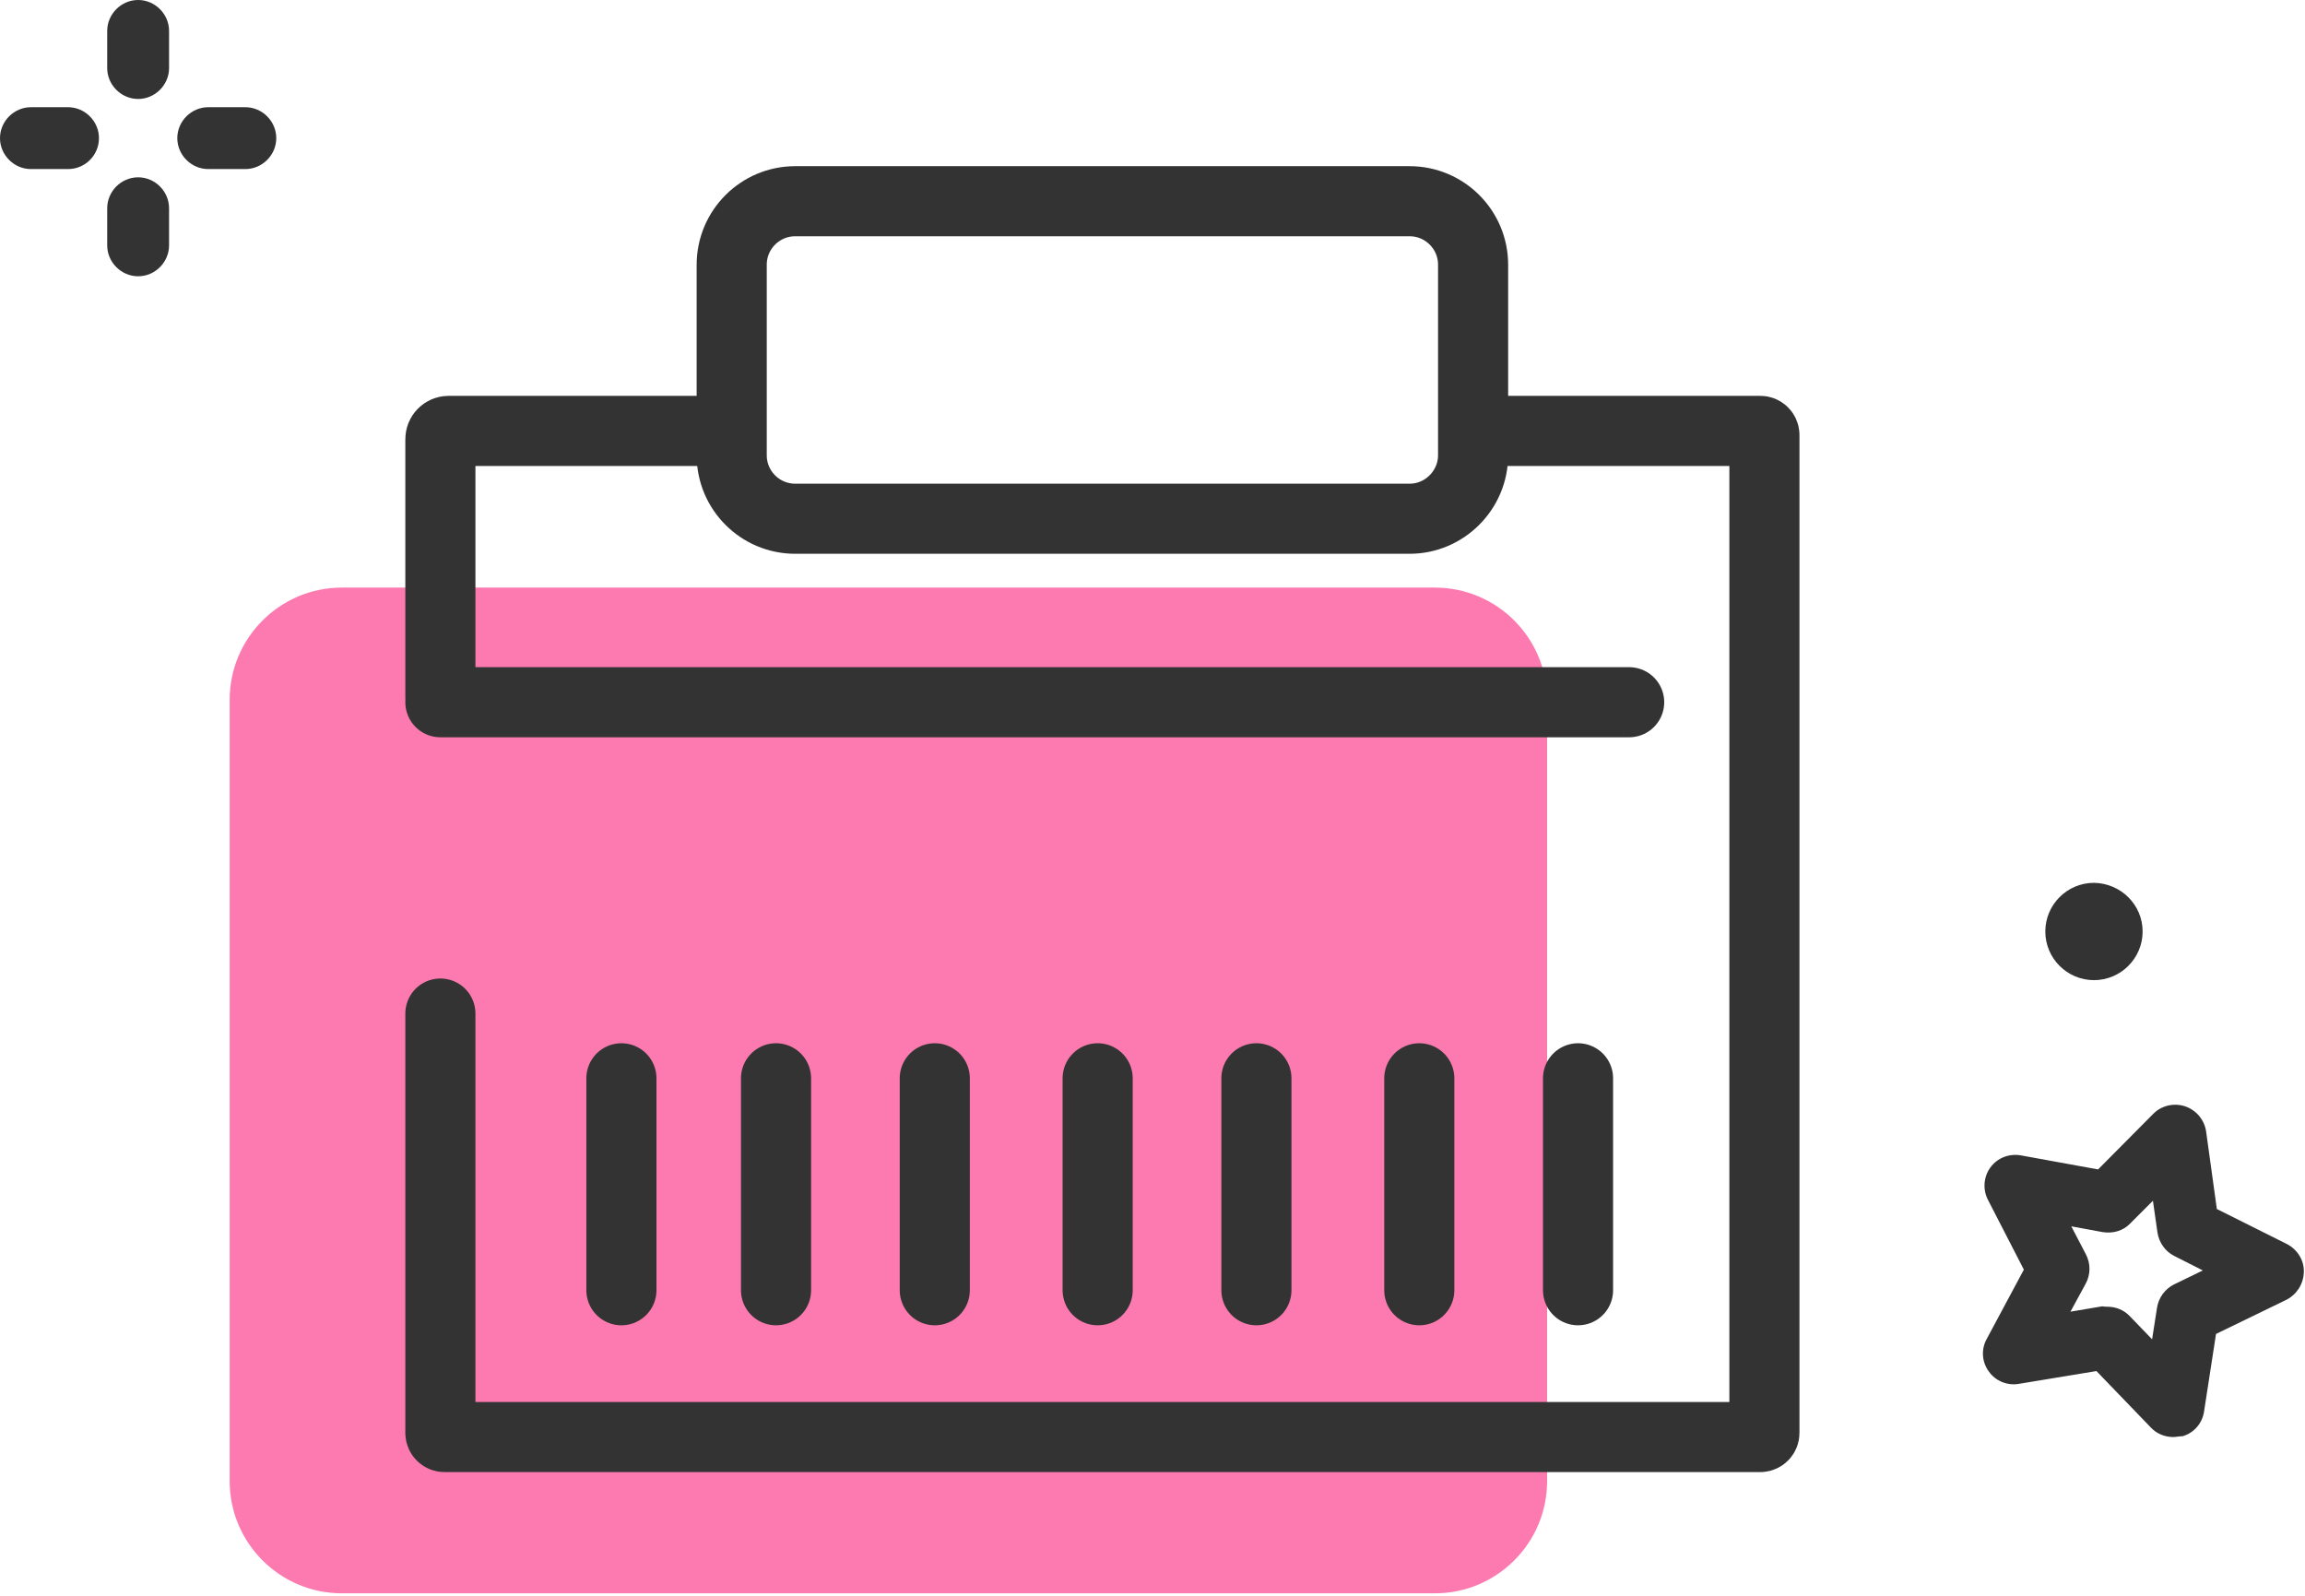
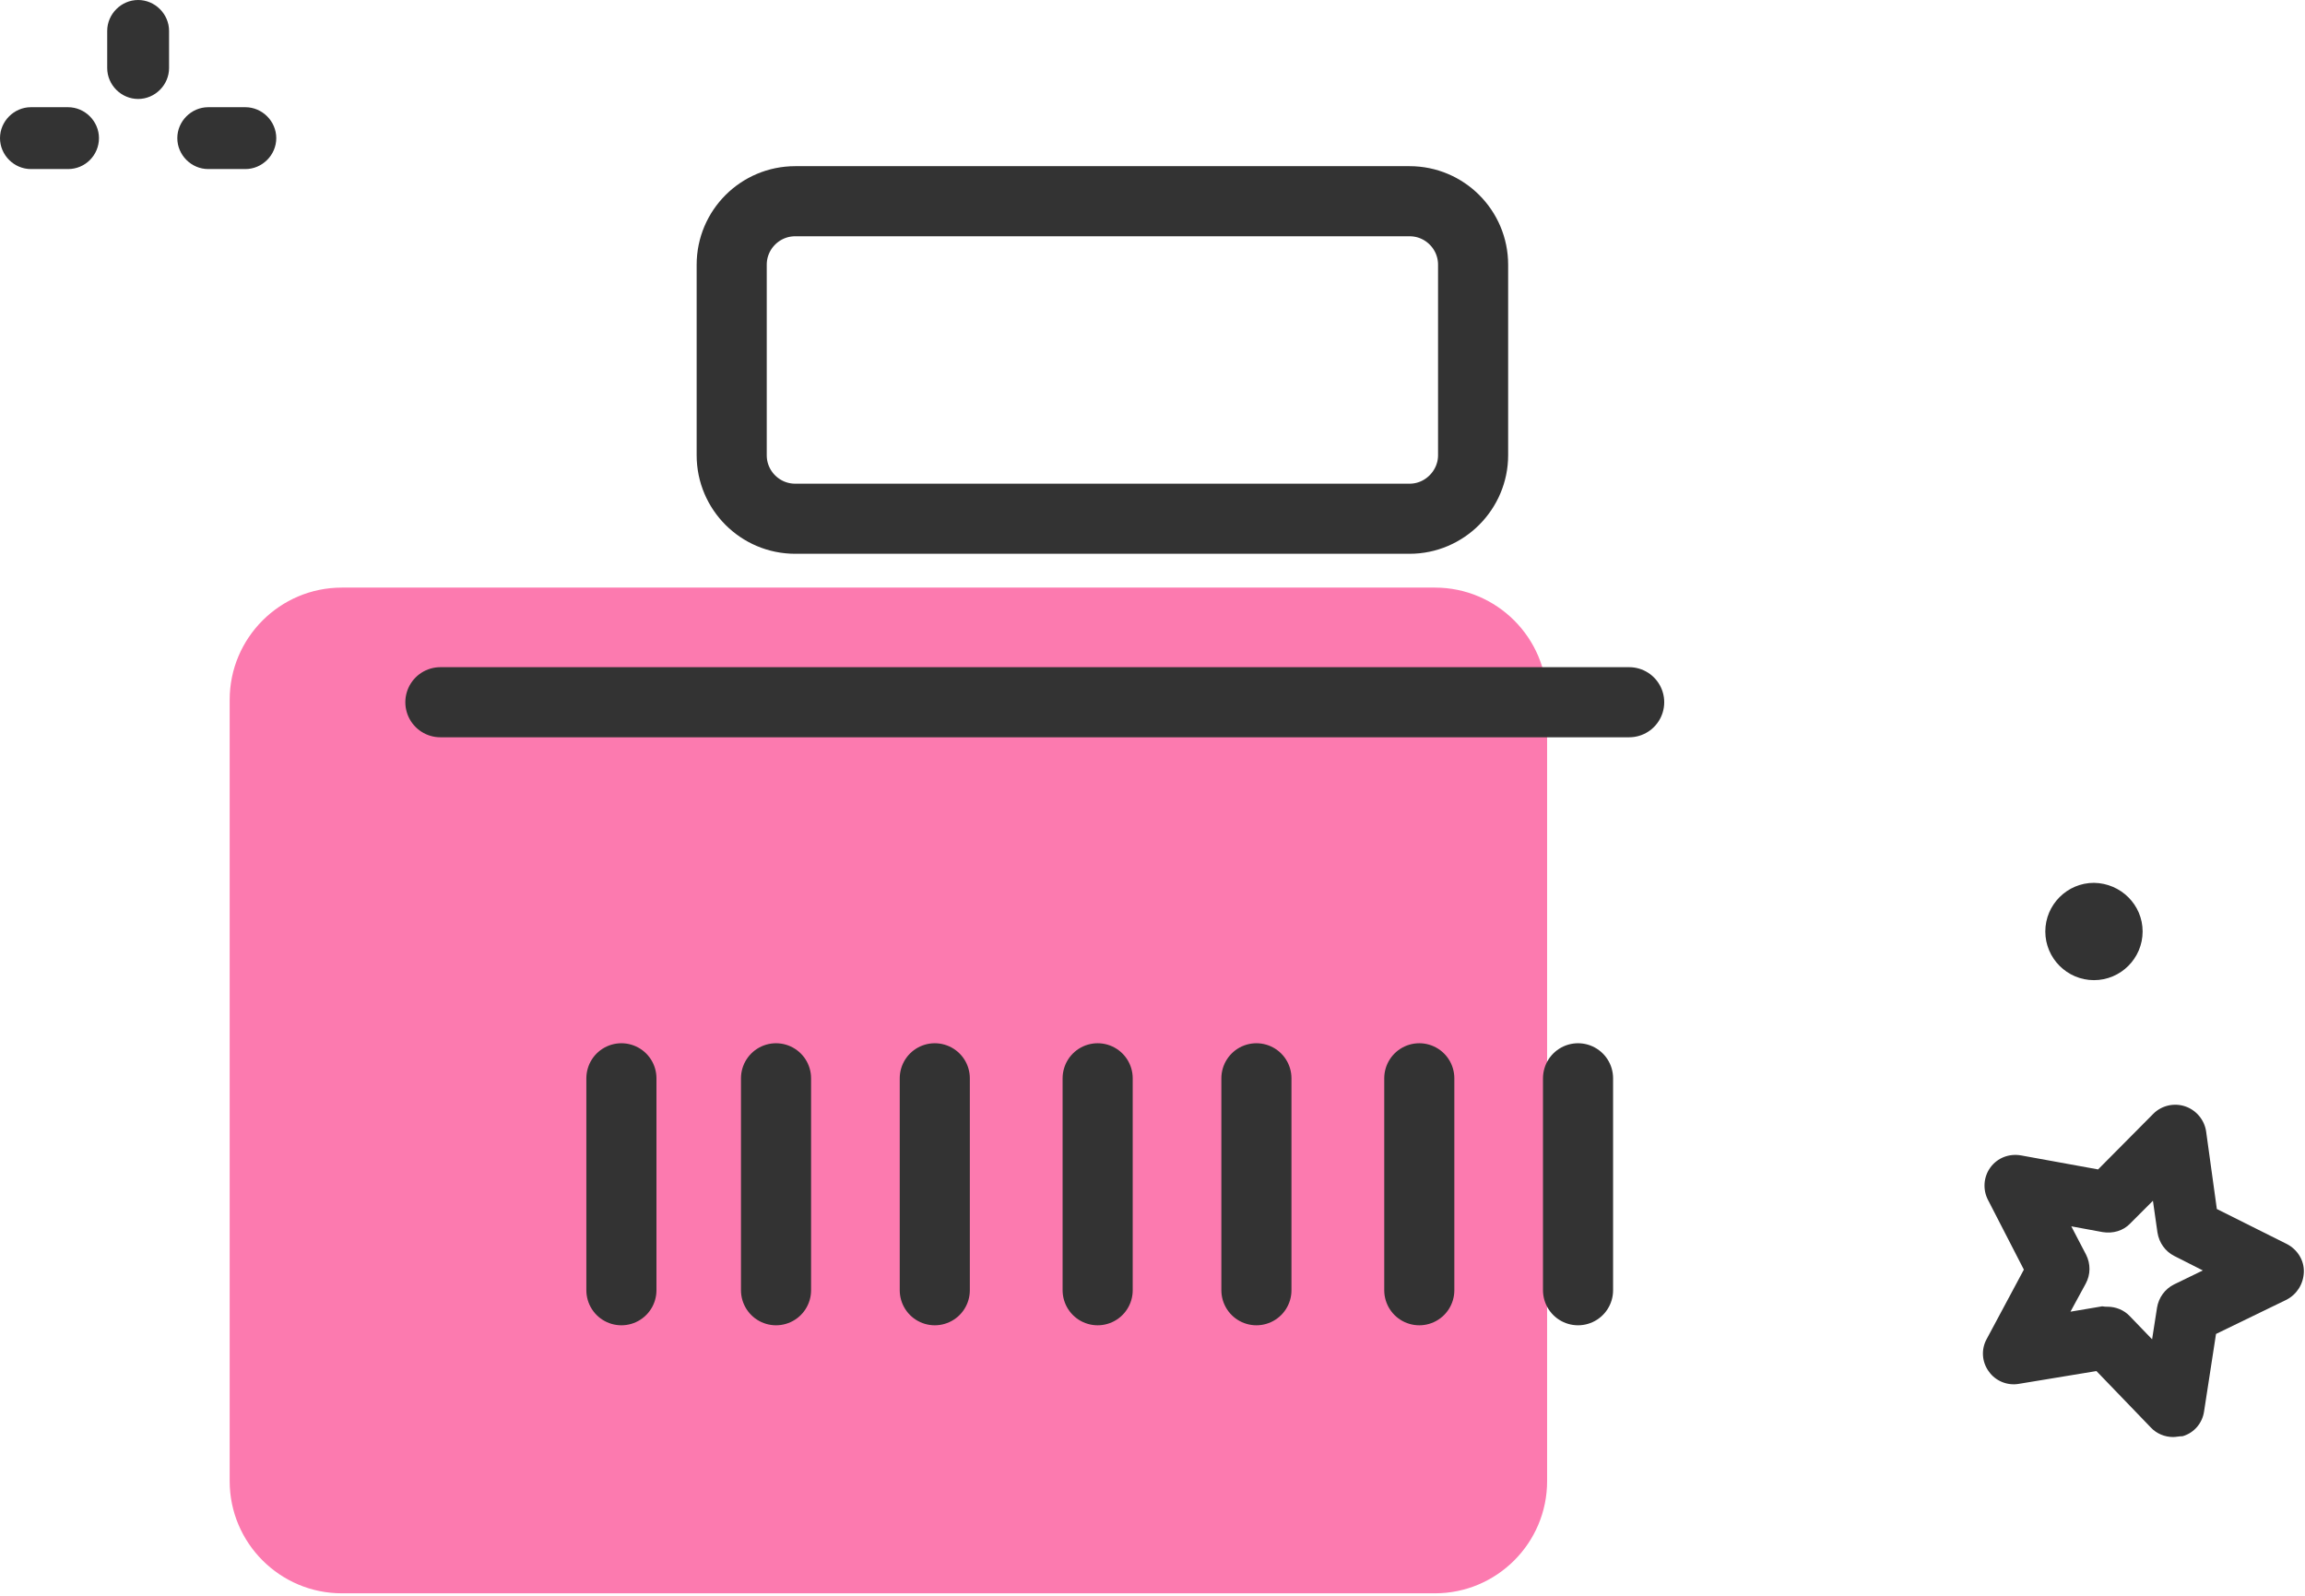
<svg xmlns="http://www.w3.org/2000/svg" width="559" height="387" viewBox="0 0 559 387" fill="none">
  <path d="M55.7 206.7V169.7C55.7 154.7 67.9 142.5 82.9 142.5H348C363 142.5 375.2 154.7 375.2 169.7V359.2C375.2 374.2 363 386.4 348 386.4H82.9C67.9 386.4 55.7 374.2 55.7 359.2V283.7V206.7Z" fill="#FC7AAF" />
-   <path d="M106.8 168.7V106.5C106.8 105.395 107.695 104.5 108.8 104.5H176.075M106.8 245.8V347.5C106.8 348.052 107.248 348.5 107.8 348.5H426.9C427.452 348.5 427.9 348.052 427.9 347.5V105.5C427.9 104.948 427.452 104.5 426.9 104.5H359.625" stroke="#333333" stroke-width="17" stroke-miterlimit="10" stroke-linecap="round" />
  <path d="M344.2 261.5V312.9" stroke="#333333" stroke-width="17" stroke-miterlimit="10" stroke-linecap="round" />
  <path d="M382.7 261.5V312.9" stroke="#333333" stroke-width="17" stroke-miterlimit="10" stroke-linecap="round" />
  <path d="M266.2 261.5V312.9" stroke="#333333" stroke-width="17" stroke-miterlimit="10" stroke-linecap="round" />
  <path d="M304.7 261.5V312.9" stroke="#333333" stroke-width="17" stroke-miterlimit="10" stroke-linecap="round" />
  <path d="M188.2 261.5V312.9" stroke="#333333" stroke-width="17" stroke-miterlimit="10" stroke-linecap="round" />
  <path d="M226.7 261.5V312.9" stroke="#333333" stroke-width="17" stroke-miterlimit="10" stroke-linecap="round" />
  <path d="M150.7 261.5V312.9" stroke="#333333" stroke-width="17" stroke-miterlimit="10" stroke-linecap="round" />
  <path d="M341.85 125.8H192.85C184.35 125.8 177.45 118.9 177.45 110.4V64.2C177.45 55.7 184.35 48.8 192.85 48.8H341.85C350.35 48.8 357.25 55.7 357.25 64.2V110.4C357.25 118.8 350.35 125.8 341.85 125.8Z" stroke="#333333" stroke-width="17" stroke-miterlimit="10" stroke-linecap="round" />
  <path d="M106.8 170.3H395.1" stroke="#333333" stroke-width="17" stroke-miterlimit="10" stroke-linecap="round" />
  <path d="M527.02 348.5C525.02 348.5 523.02 347.7 521.62 346.2L508.42 332.5L489.62 335.6C486.82 336.1 483.92 334.9 482.32 332.6C480.62 330.3 480.42 327.2 481.82 324.7L490.82 307.9L482.12 291C480.82 288.5 481.02 285.4 482.72 283.1C484.42 280.8 487.22 279.7 490.12 280.2L508.82 283.6L522.22 270.1C524.22 268.1 527.22 267.4 529.92 268.3C532.62 269.2 534.62 271.6 535.02 274.4L537.62 293.2L554.62 301.7C557.12 303 558.82 305.6 558.72 308.5C558.62 311.4 557.02 313.9 554.52 315.2L537.42 323.5L534.52 342.3C534.12 345.1 532.12 347.5 529.32 348.3C528.52 348.3 527.72 348.5 527.02 348.5ZM511.12 316.9C513.12 316.9 515.12 317.7 516.52 319.2L521.92 324.8L523.12 317.1C523.52 314.7 525.02 312.6 527.22 311.5L534.22 308.1L527.32 304.6C525.12 303.5 523.62 301.4 523.22 298.9L522.12 291.2L516.62 296.7C514.92 298.5 512.42 299.2 509.92 298.8L502.32 297.4L505.92 304.3C507.02 306.5 507.02 309.1 505.82 311.3L502.12 318.1L509.82 316.8C510.32 316.9 510.72 316.9 511.12 316.9Z" fill="#333333" />
  <path d="M33.5 24C29.4 24 26 20.6 26 16.5V7.5C26 3.4 29.4 0 33.5 0C37.6 0 41 3.4 41 7.5V16.5C41 20.6 37.6 24 33.5 24Z" fill="#333333" />
-   <path d="M33.5 67C29.4 67 26 63.6 26 59.5V50.5C26 46.4 29.4 43 33.5 43C37.6 43 41 46.4 41 50.5V59.5C41 63.6 37.6 67 33.5 67Z" fill="#333333" />
  <path d="M16.5 41H7.5C3.4 41 0 37.6 0 33.5C0 29.4 3.4 26 7.5 26H16.5C20.6 26 24 29.4 24 33.5C24 37.6 20.7 41 16.5 41Z" fill="#333333" />
  <path d="M59.5 41H50.5C46.4 41 43 37.6 43 33.5C43 29.4 46.4 26 50.5 26H59.5C63.6 26 67 29.4 67 33.5C67 37.6 63.6 41 59.5 41Z" fill="#333333" />
  <path d="M519.62 225.9C519.62 232.4 514.32 237.7 507.82 237.7C501.32 237.7 496.02 232.4 496.02 225.9C496.02 219.4 501.32 214.1 507.82 214.1C514.32 214.2 519.62 219.4 519.62 225.9Z" fill="#333333" />
</svg>